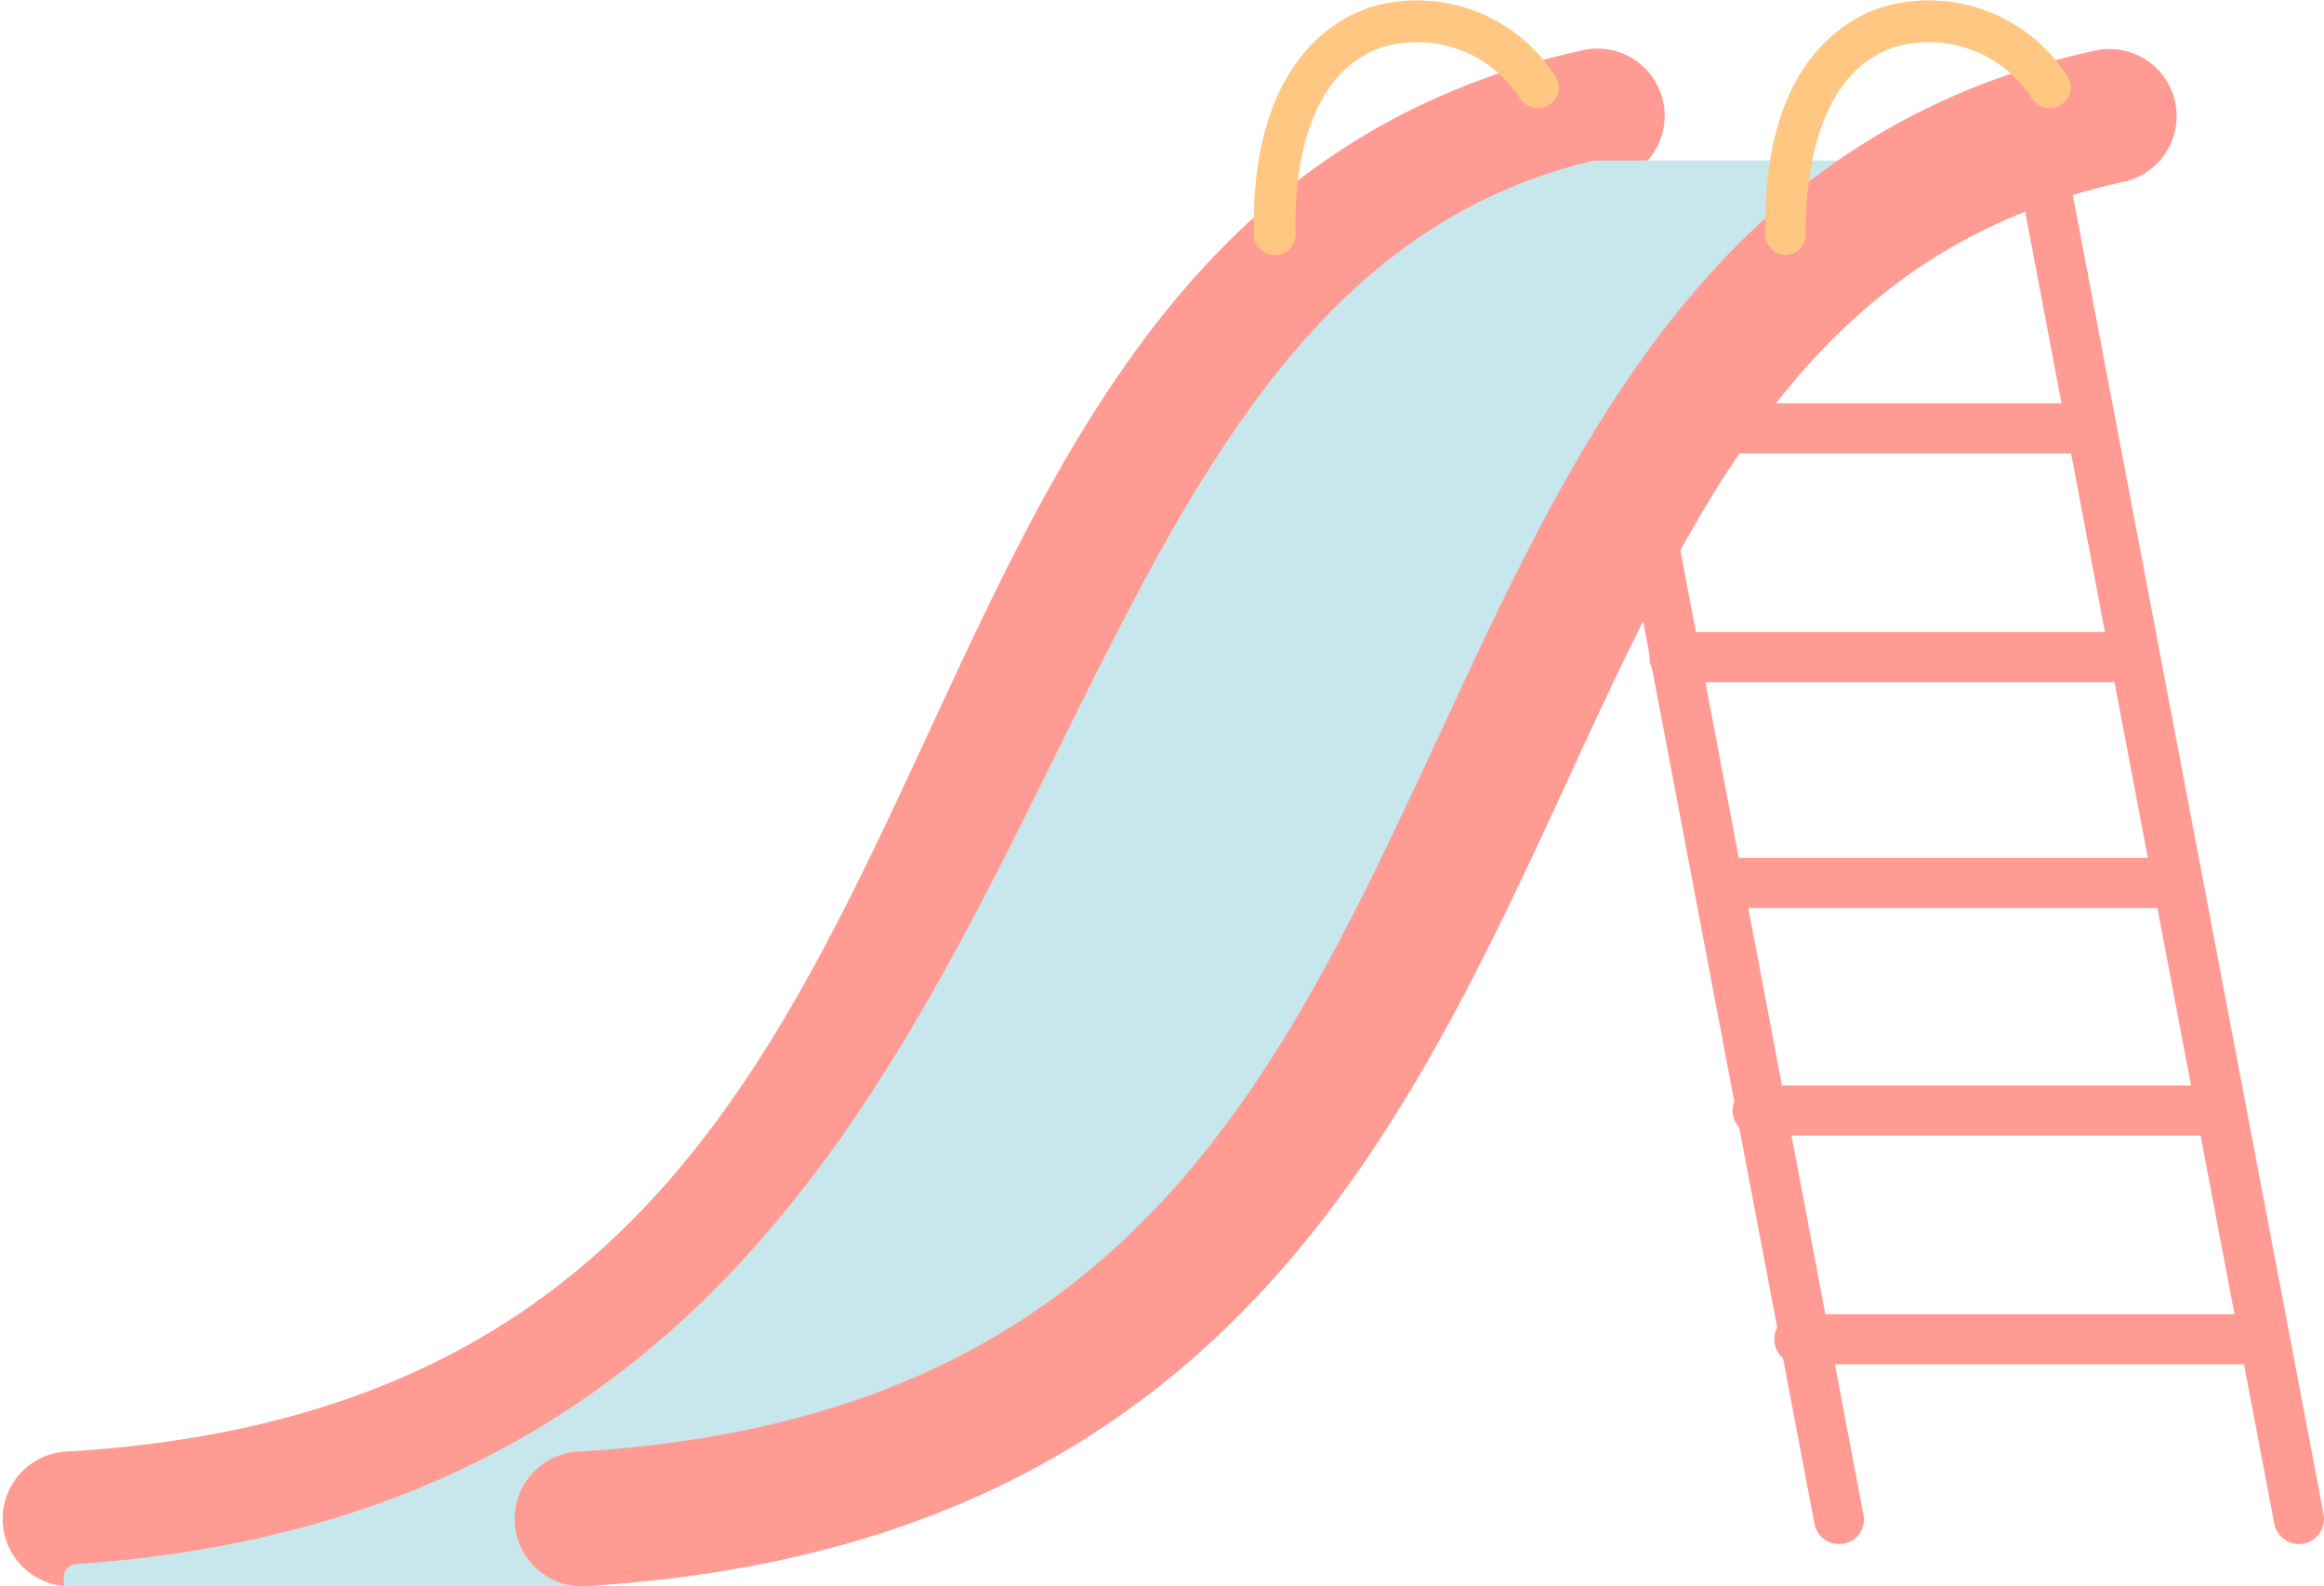
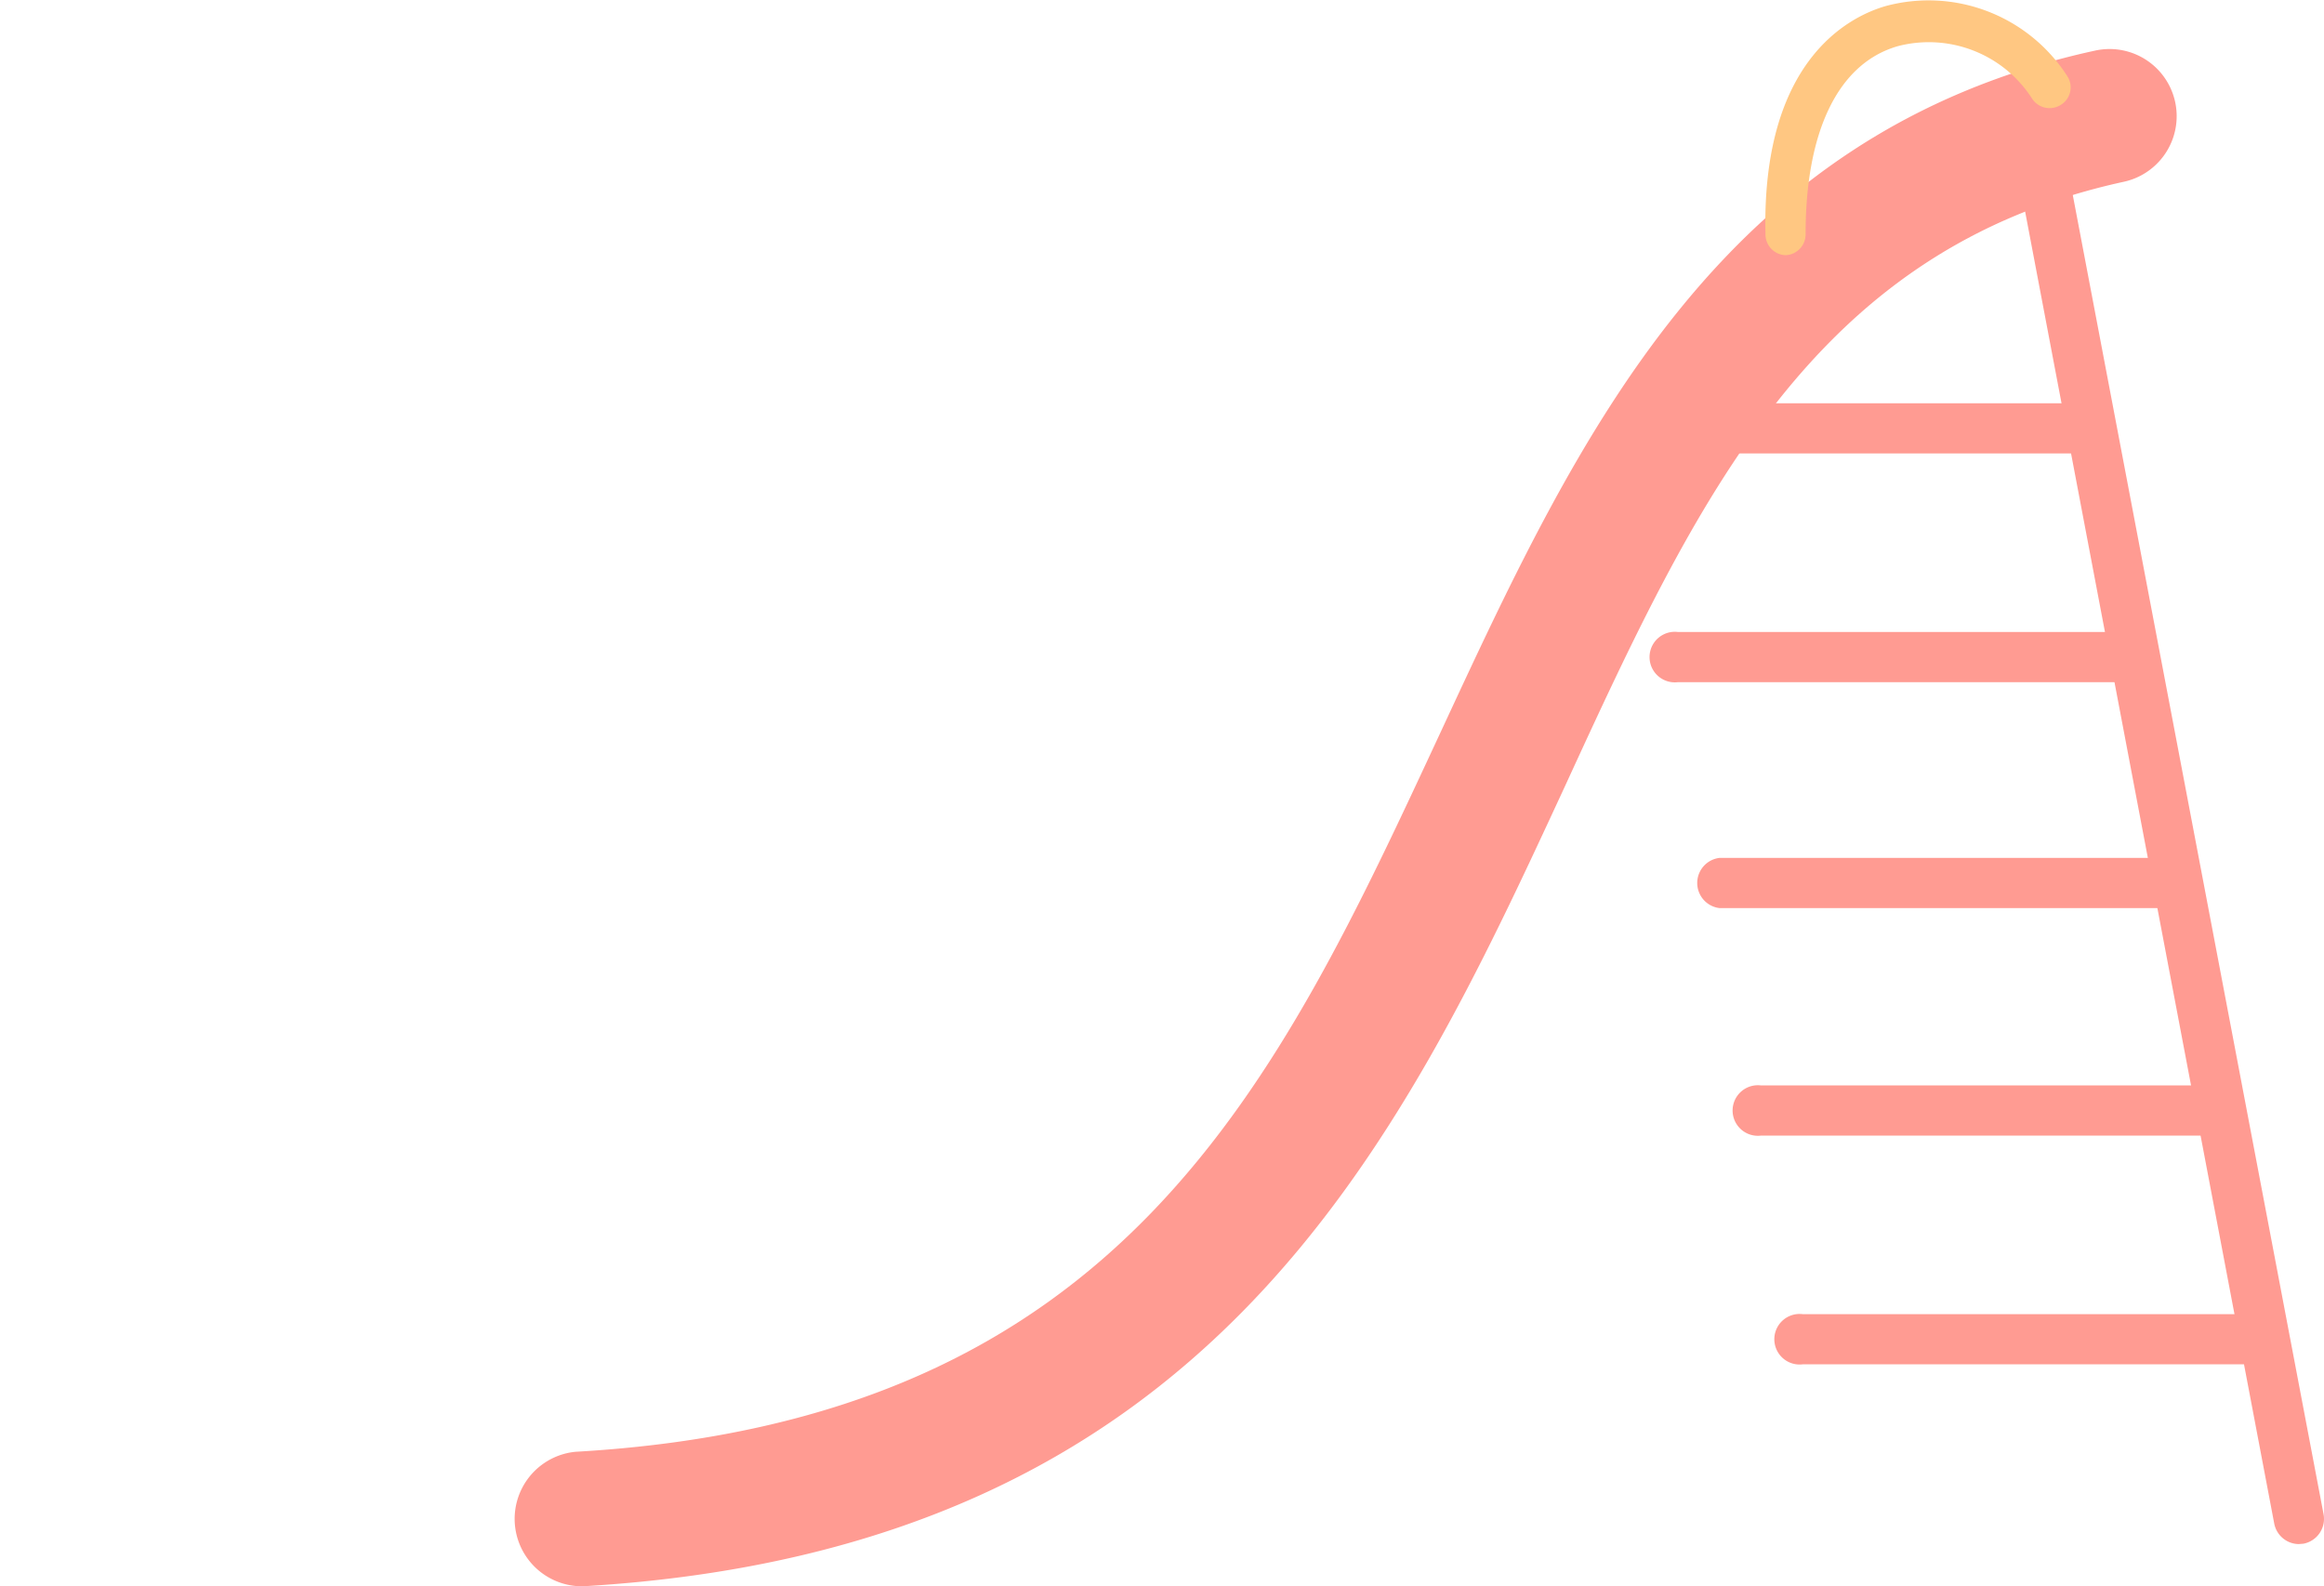
<svg xmlns="http://www.w3.org/2000/svg" viewBox="0 0 57.92 39.53">
  <g id="图层_2" data-name="图层 2">
    <g id="图层_1-2" data-name="图层 1">
-       <path d="M45.83,38.48a.62.62,0,0,1-.61-.51L38.69,3.58a.62.62,0,1,1,1.22-.24l6.53,34.4a.61.61,0,0,1-.49.73Z" style="fill:#ff9b92" />
-       <path d="M1.67,39.53a1.68,1.68,0,0,1-.09-3.35c13.62-.78,17.49-9.14,21.6-18,3.39-7.32,6.9-14.89,16.28-16.93a1.67,1.67,0,1,1,.71,3.27c-7.75,1.69-10.62,7.89-14,15.07-4.14,8.92-8.83,19-24.45,19.93Z" style="fill:#ff9b92" />
-       <path d="M39.73,4H52.49c-19.07,4.15-11.61,33.44-38.14,35h.77l-.21.61H1.59v-.32a.32.32,0,0,1,.3-.31C28.07,37.17,23.64,7.77,39.73,4Z" style="fill:#c7e7ed" />
      <path d="M14.43,39.53a1.68,1.68,0,0,1-.09-3.35C28,35.4,31.83,27,35.93,18.19c3.4-7.32,6.91-14.89,16.29-16.93a1.67,1.67,0,1,1,.71,3.27C45.18,6.22,42.3,12.42,39,19.6c-4.13,8.92-8.82,19-24.44,19.93Z" style="fill:#ff9b92" />
      <path d="M57.29,38.48a.63.63,0,0,1-.61-.51L50.15,3.58a.62.62,0,0,1,.5-.73.61.61,0,0,1,.72.49l6.54,34.4a.63.63,0,0,1-.5.73Z" style="fill:#ff9b92" />
      <path d="M56.18,34H44.93a.63.63,0,1,1,0-1.25H56.18a.63.63,0,1,1,0,1.25Z" style="fill:#ff9b92" />
      <path d="M55.14,28.3H43.89a.63.63,0,1,1,0-1.25H55.14a.63.63,0,1,1,0,1.25Z" style="fill:#ff9b92" />
      <path d="M54.11,22.63H42.85a.63.63,0,0,1,0-1.25H54.11a.63.63,0,0,1,0,1.25Z" style="fill:#ff9b92" />
      <path d="M53.07,17H41.82a.63.63,0,1,1,0-1.25H53.07a.63.63,0,1,1,0,1.25Z" style="fill:#ff9b92" />
      <path d="M52,11.3H40.78a.63.63,0,0,1,0-1.25H52a.63.63,0,0,1,0,1.25Z" style="fill:#ff9b92" />
      <path d="M44.51,6.36A.52.52,0,0,1,44,5.85C43.9,1.53,46.06.42,47,.15a4.11,4.11,0,0,1,4.53,1.76.51.51,0,0,1-.18.71.52.52,0,0,1-.71-.17,3.06,3.06,0,0,0-3.34-1.3C45.8,1.58,45,3.29,45,5.83a.52.52,0,0,1-.51.53Z" style="fill:#ffc782" />
-       <path d="M31.78,6.36a.53.53,0,0,1-.53-.51c-.09-4.32,2.08-5.43,3-5.7a4.1,4.1,0,0,1,4.52,1.76.51.51,0,0,1-.17.71.53.53,0,0,1-.72-.17,3.05,3.05,0,0,0-3.34-1.3c-1.49.43-2.31,2.14-2.25,4.68a.53.53,0,0,1-.51.53Z" style="fill:#ffc782" />
    </g>
  </g>
</svg>